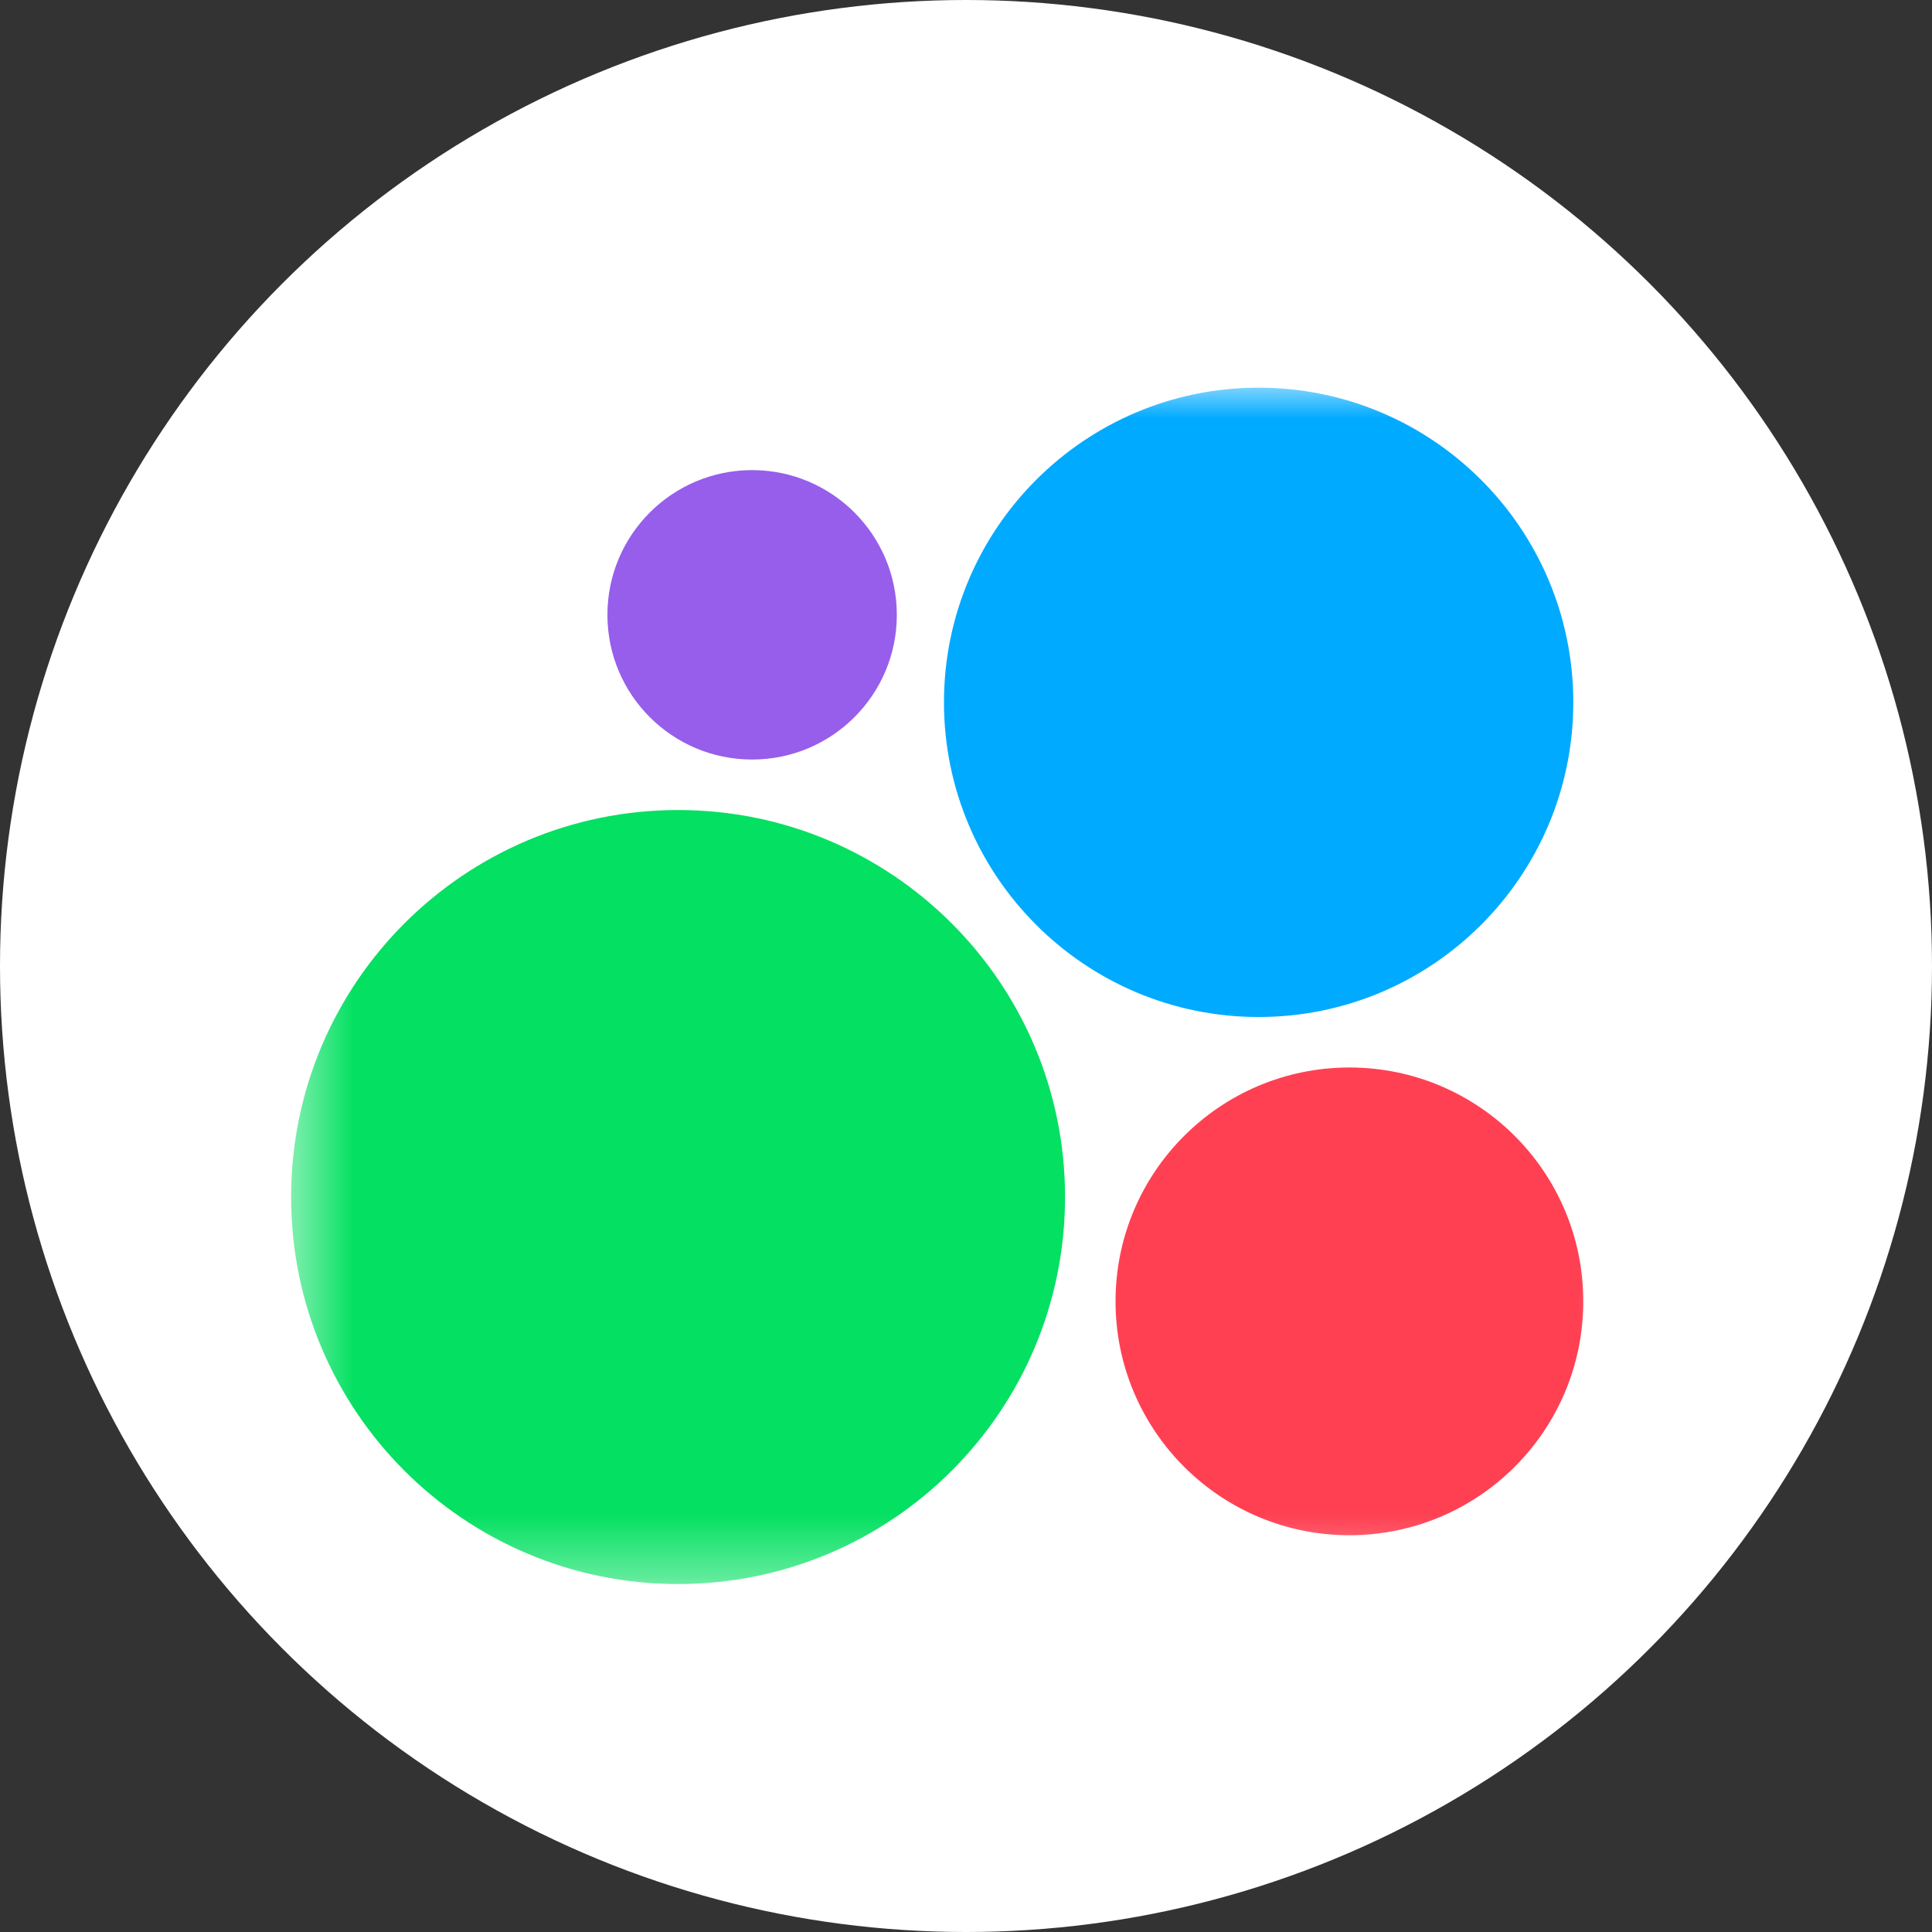
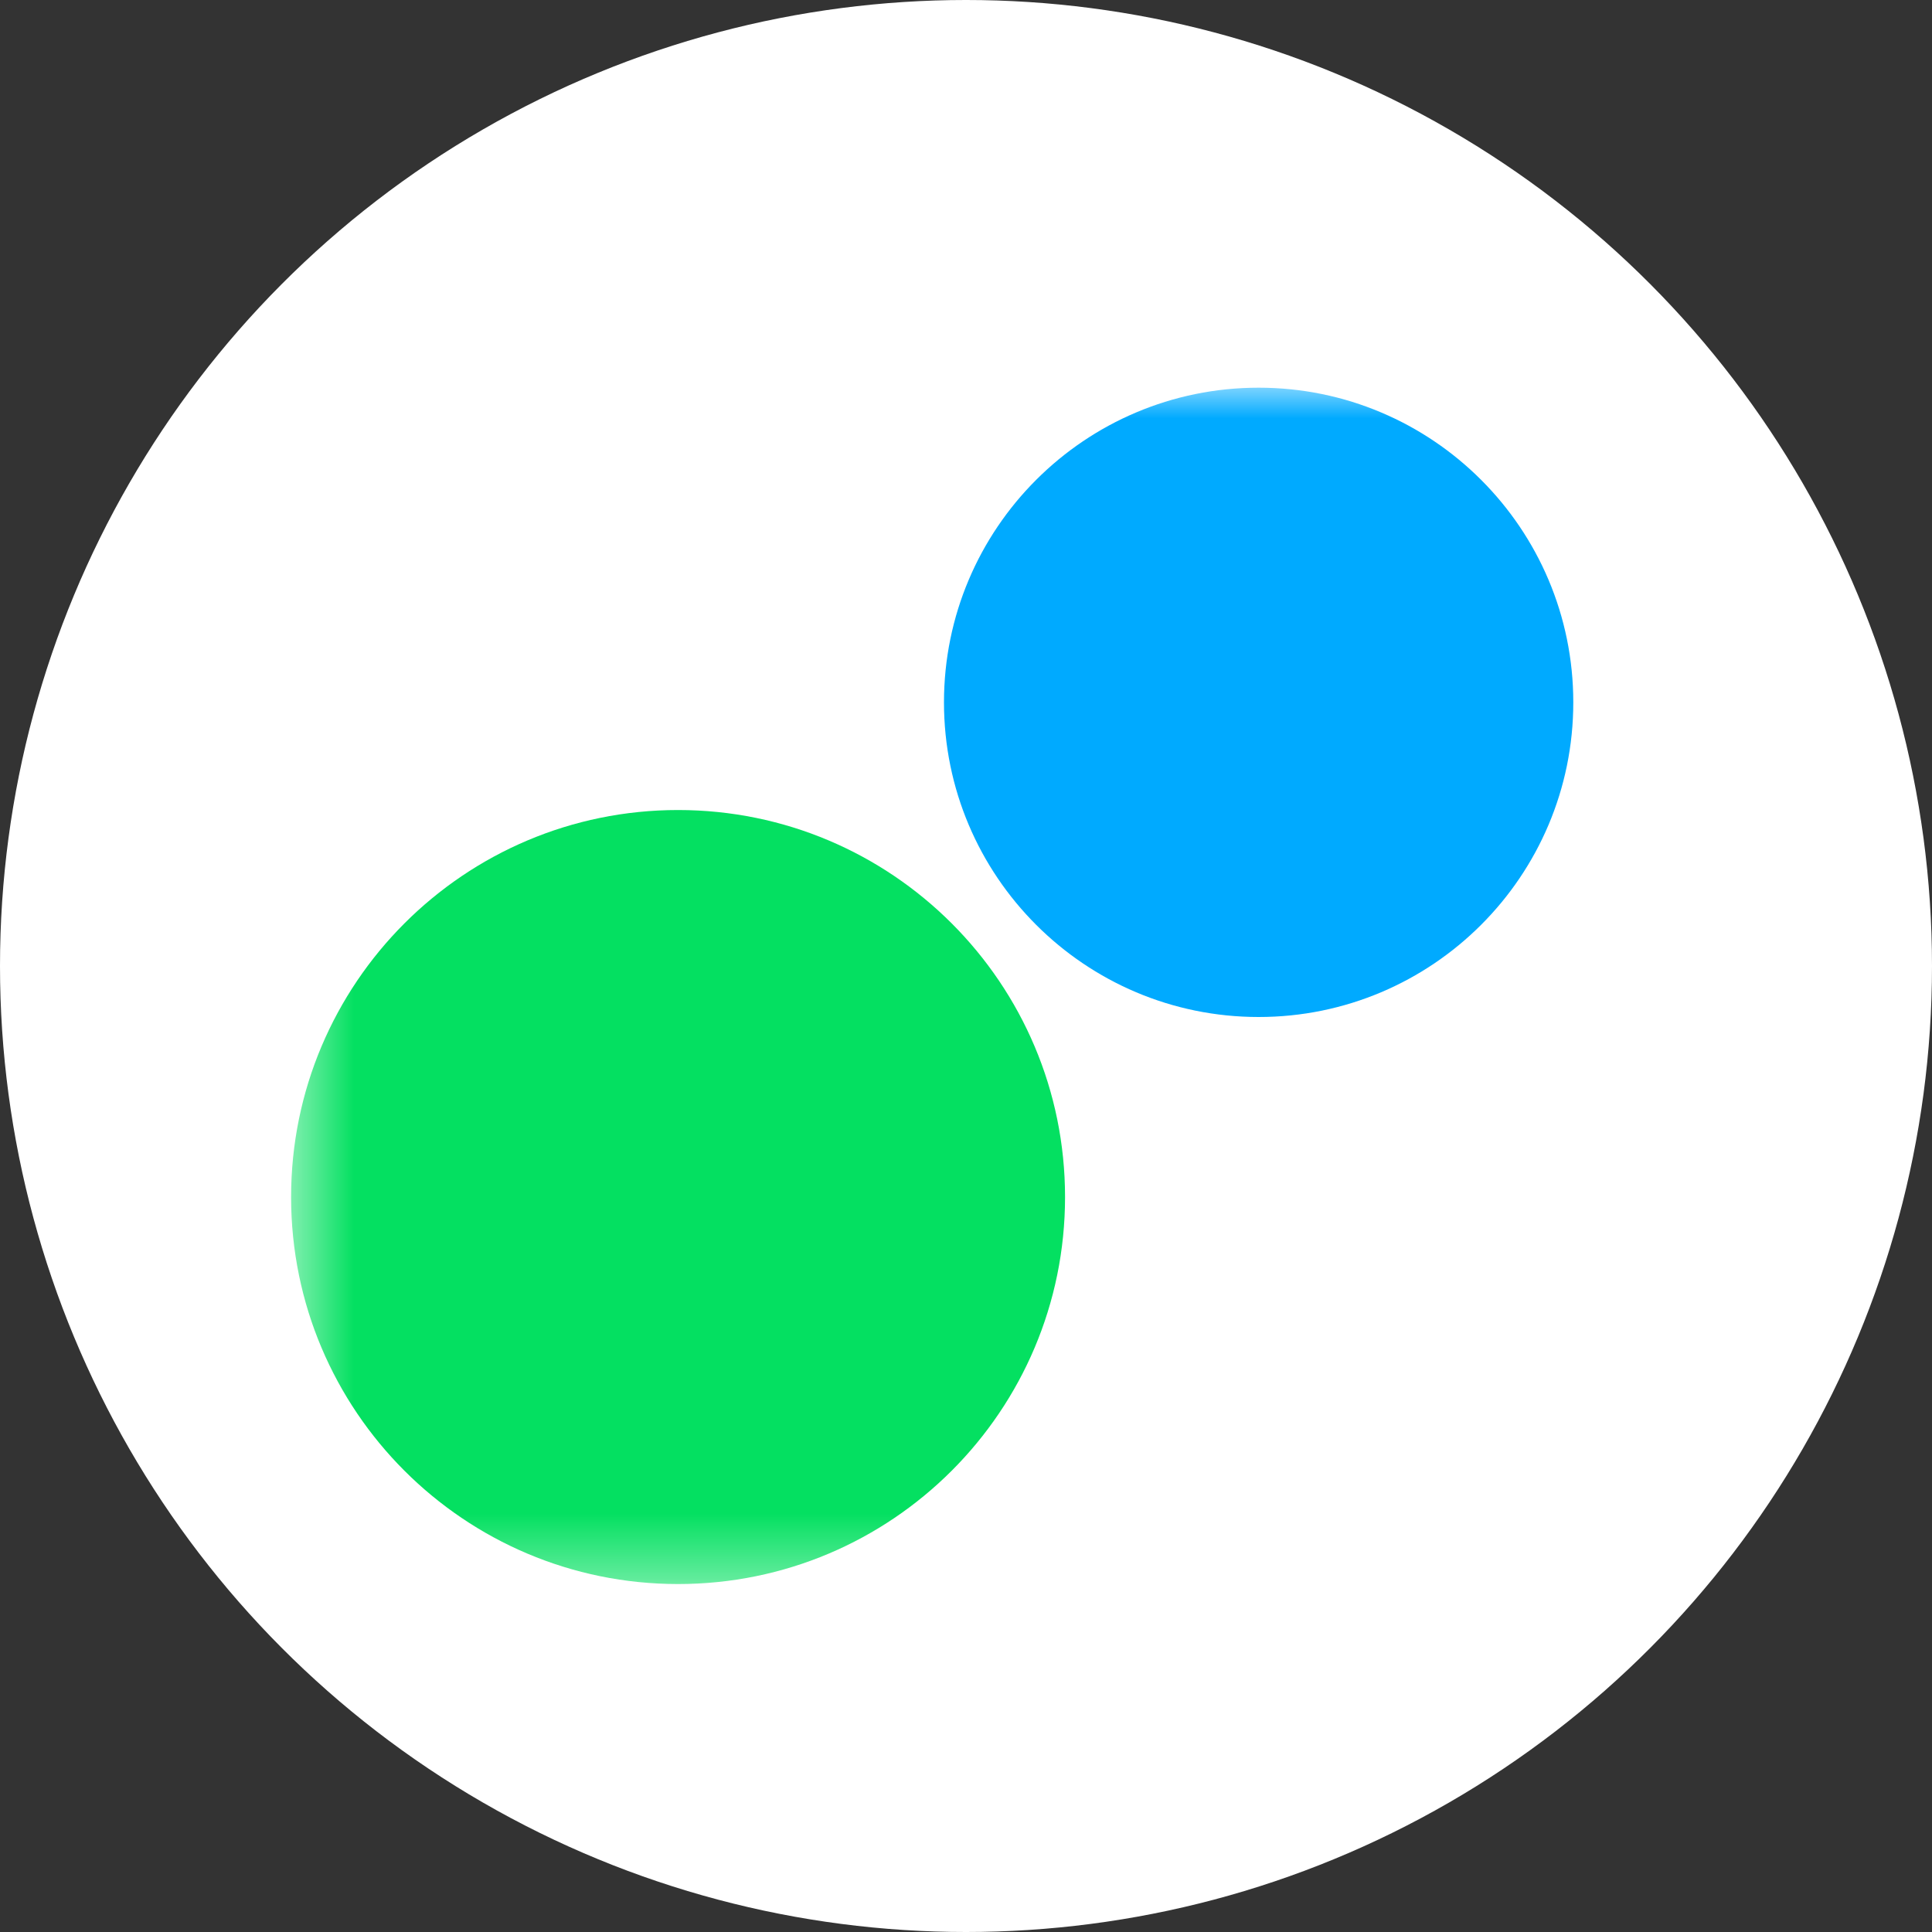
<svg xmlns="http://www.w3.org/2000/svg" width="30" height="30" viewBox="0 0 30 30" fill="none">
  <rect x="0" y="0" width="30" height="30" fill="#333333" stroke="none" />
  <circle cx="15" cy="15" r="15" fill="white" />
  <mask id="mask0_615_1416" style="mask-type:luminance" maskUnits="userSpaceOnUse" x="4" y="6" width="22" height="19">
    <path d="M25.5 6H4.5V24.633H25.5V6Z" fill="white" />
  </mask>
  <g mask="url(#mask0_615_1416)">
    <path d="M10.529 24.597C13.848 24.597 16.538 21.907 16.538 18.588C16.538 15.269 13.848 12.578 10.529 12.578C7.21 12.578 4.52 15.269 4.52 18.588C4.52 21.907 7.21 24.597 10.529 24.597Z" fill="#04E061" />
-     <path d="M20.954 23.839C22.959 23.839 24.585 22.213 24.585 20.207C24.585 18.202 22.959 16.576 20.954 16.576C18.948 16.576 17.322 18.202 17.322 20.207C17.322 22.213 18.948 23.839 20.954 23.839Z" fill="#FF4053" />
-     <path d="M11.679 11.794C12.92 11.794 13.926 10.789 13.926 9.547C13.926 8.306 12.92 7.3 11.679 7.3C10.438 7.3 9.432 8.306 9.432 9.547C9.432 10.789 10.438 11.794 11.679 11.794Z" fill="#965EEB" />
    <path d="M19.544 15.792C22.242 15.792 24.43 13.604 24.43 10.906C24.43 8.208 22.242 6.02 19.544 6.02C16.846 6.02 14.658 8.208 14.658 10.906C14.658 13.604 16.846 15.792 19.544 15.792Z" fill="#00AAFF" />
  </g>
</svg>